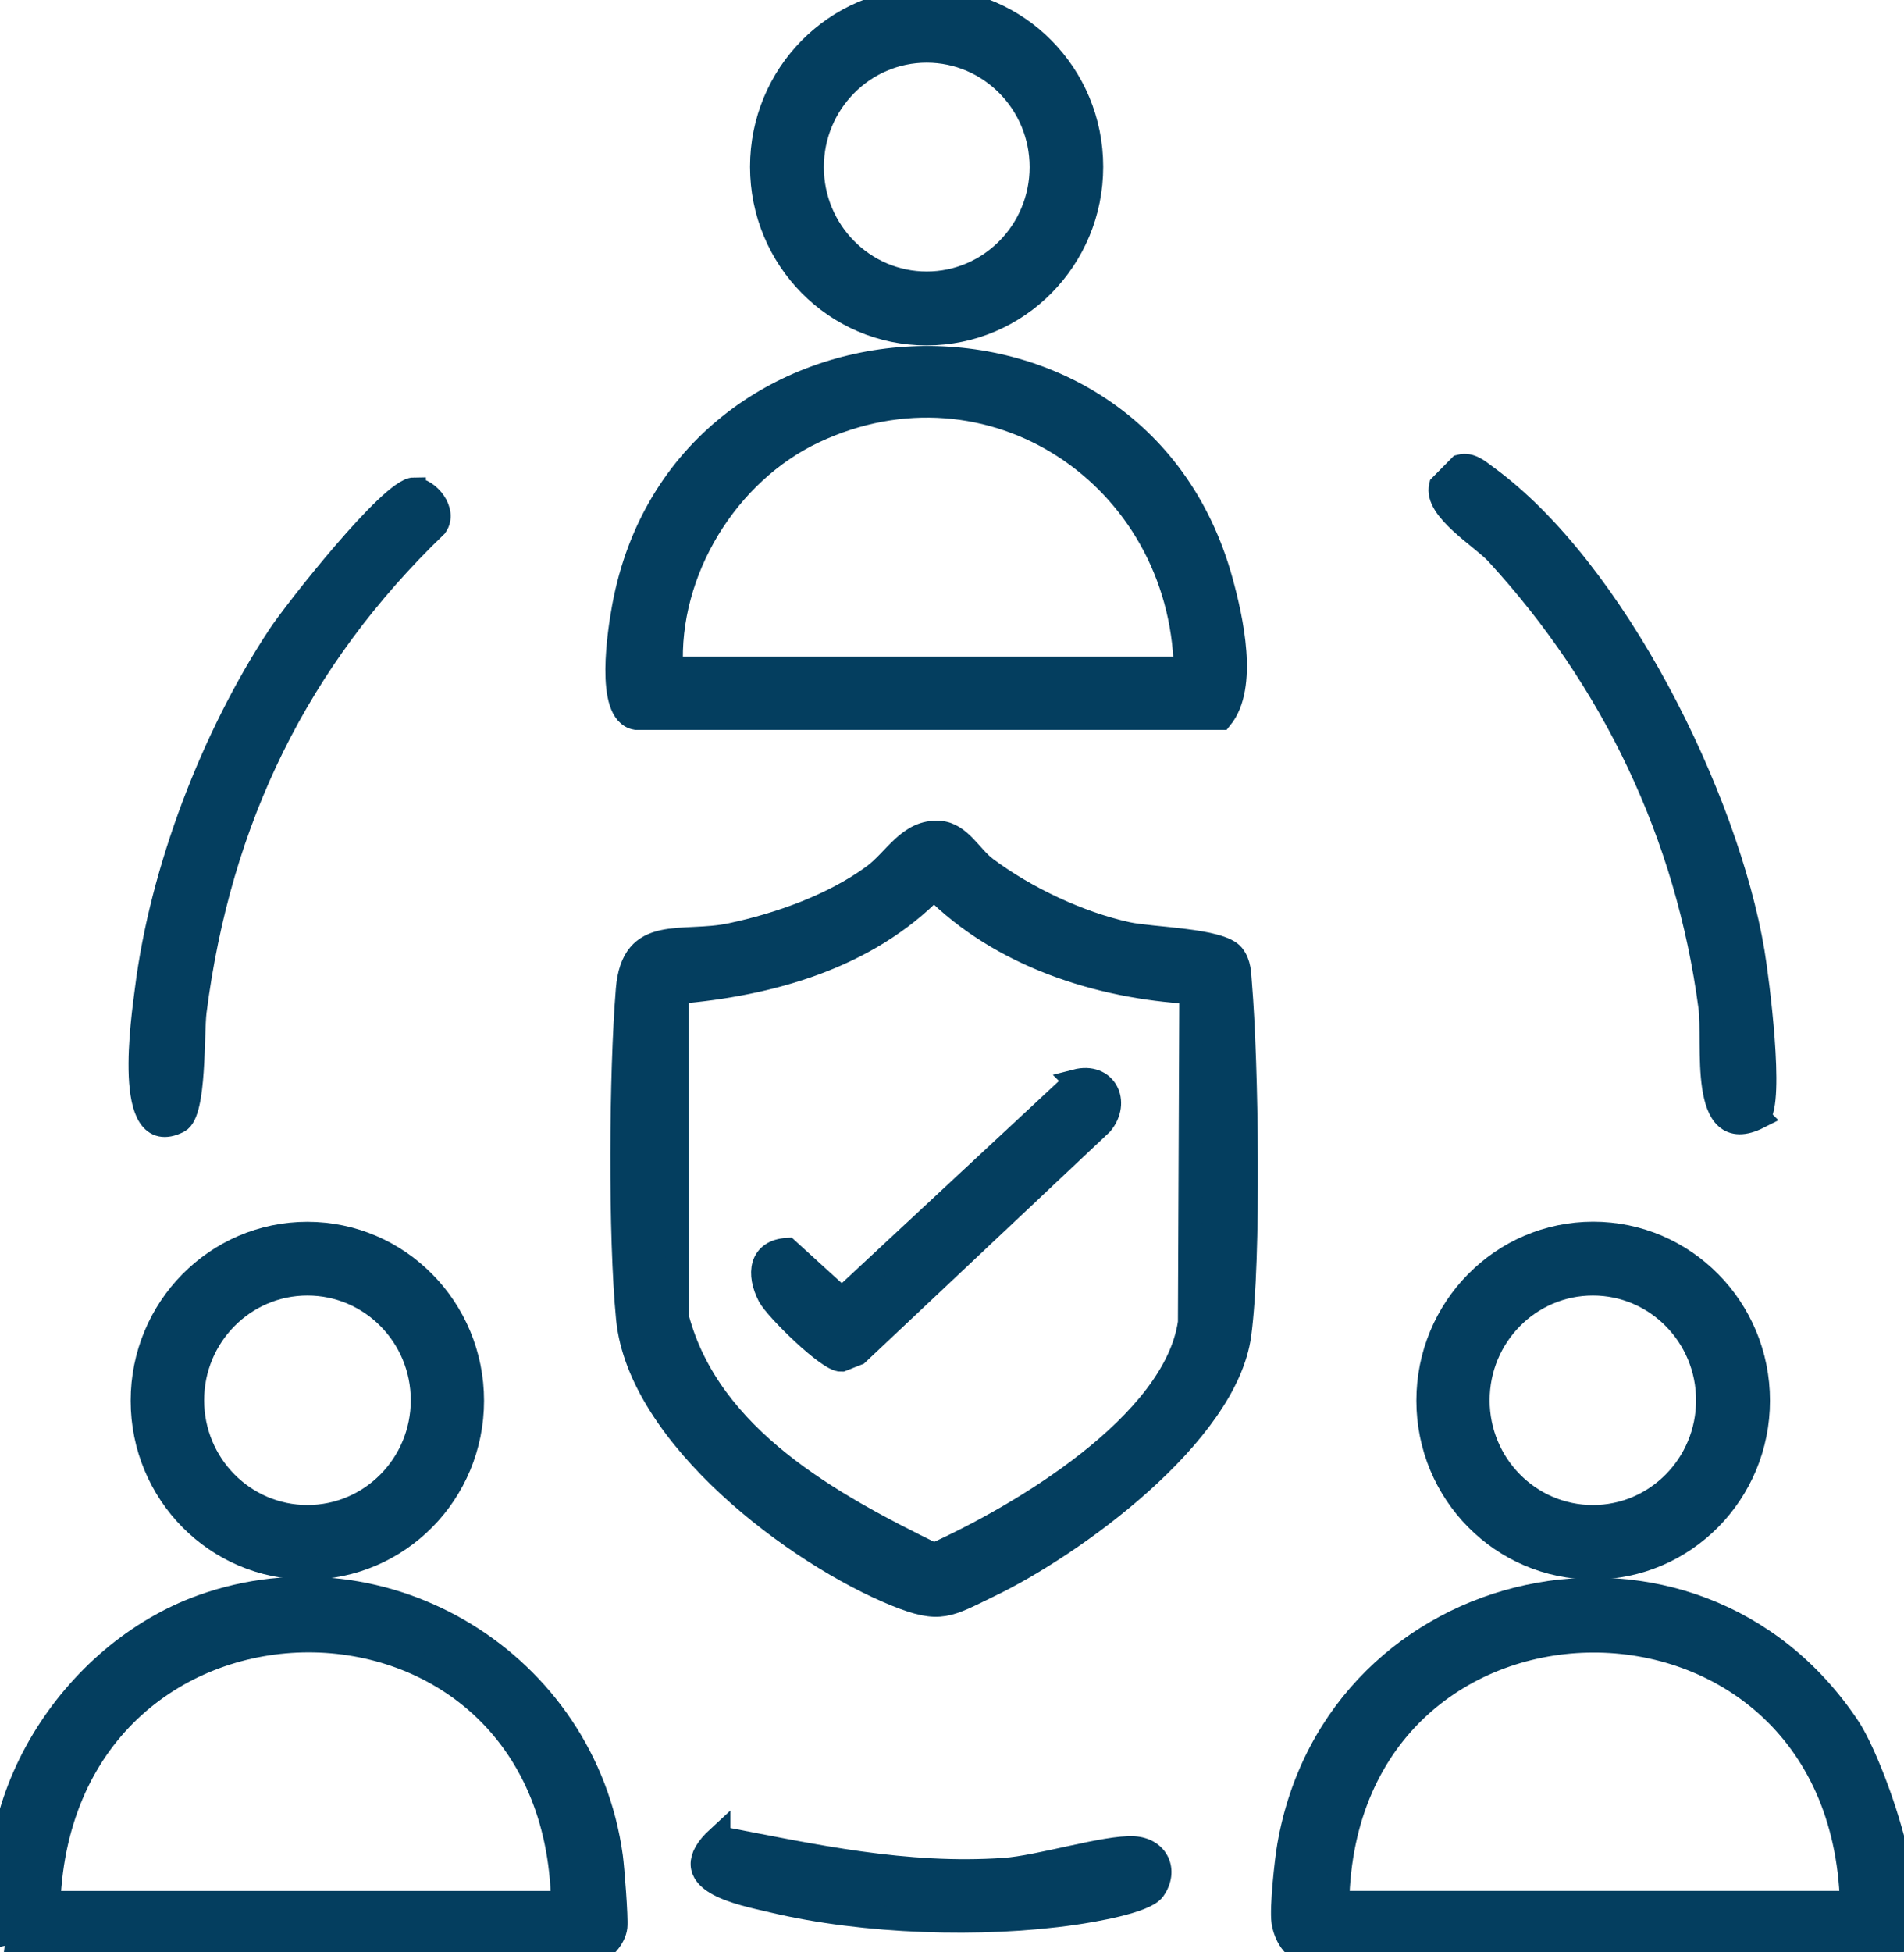
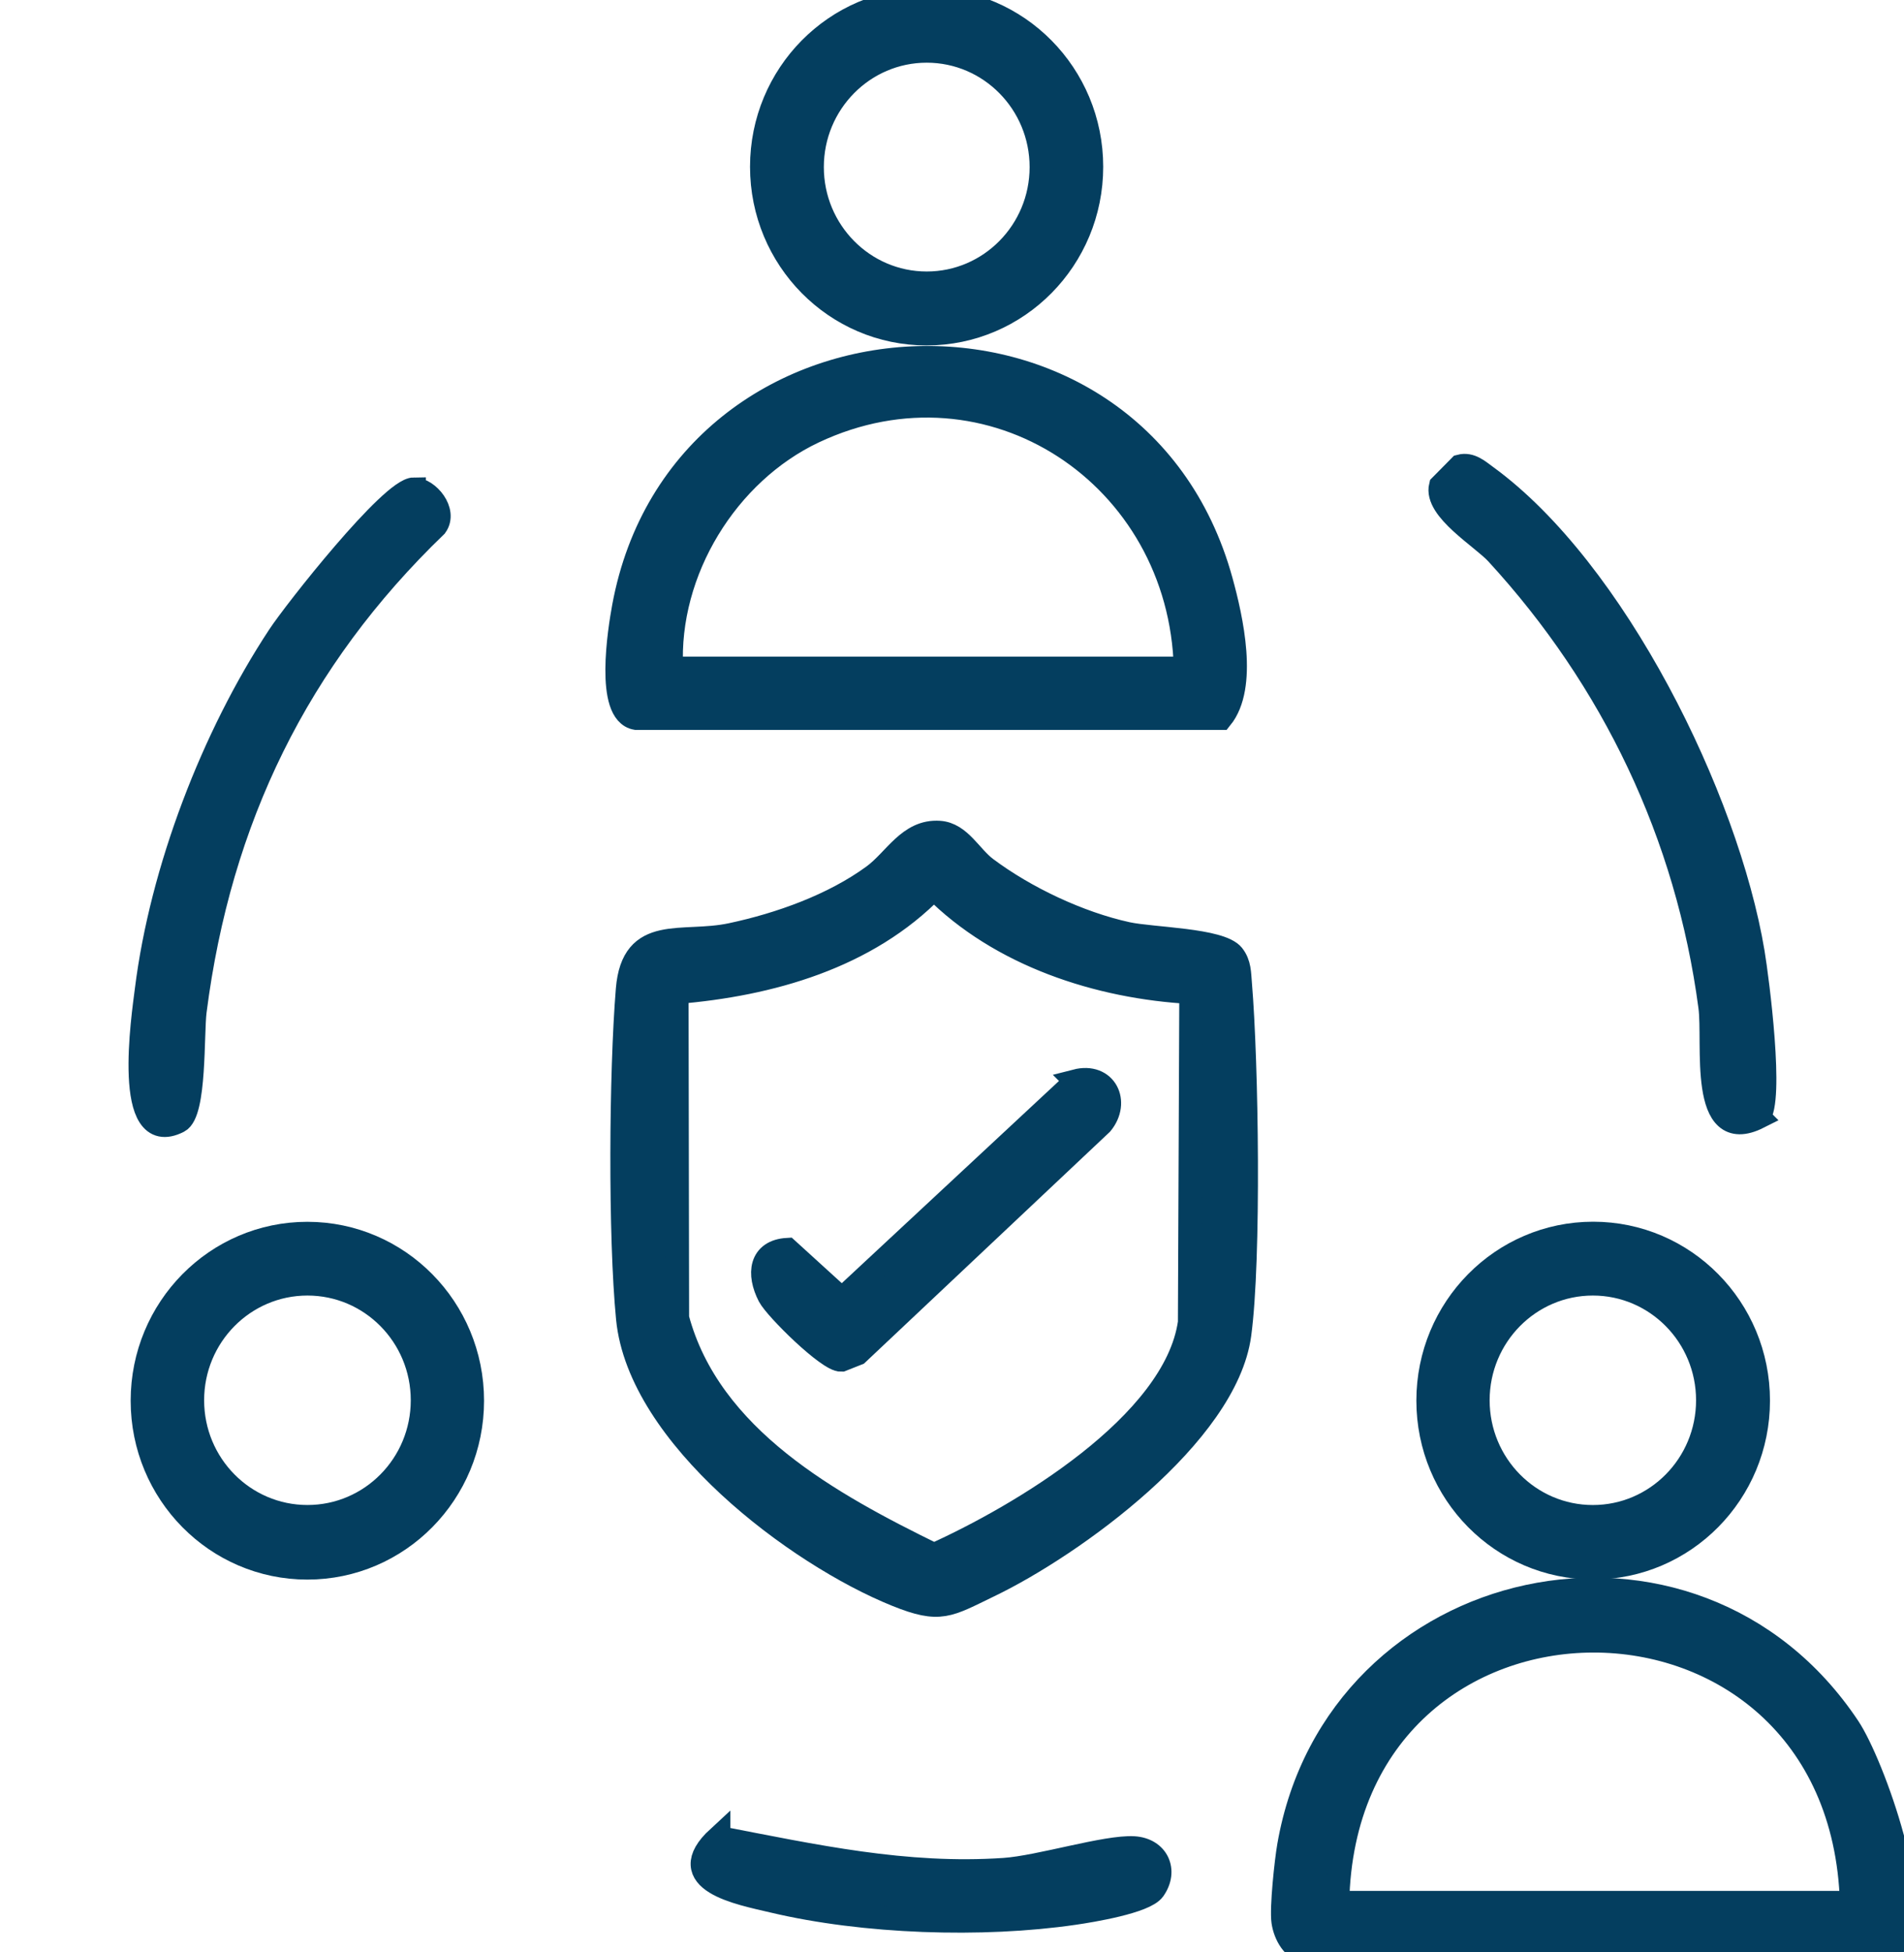
<svg xmlns="http://www.w3.org/2000/svg" width="80" height="82" viewBox="0 0 80 82" fill="none">
  <g clip-path="url(#clip0_159_896)">
    <path d="M51.797 40.126C52.08 40.481 52.066 40.888 52.103 41.317C52.381 44.641 52.504 52.878 52.075 56.05C51.505 60.257 45.087 64.897 41.554 66.596C39.827 67.427 39.512 67.722 37.68 66.984C33.454 65.28 26.867 60.307 26.384 55.381C26.047 51.936 26.088 45.038 26.375 41.553C26.598 38.842 28.65 39.706 30.719 39.267C32.789 38.828 35.018 38.025 36.7 36.797C37.616 36.127 38.19 34.885 39.471 34.973C40.324 35.029 40.761 35.975 41.422 36.474C43.081 37.716 45.333 38.778 47.353 39.221C48.41 39.452 51.273 39.466 51.802 40.13L51.797 40.126ZM50.047 41.668C46.158 41.456 42.029 40.112 39.239 37.296C36.422 40.204 32.351 41.345 28.431 41.668L28.454 55.358C29.803 60.409 34.926 63.198 39.243 65.312C42.831 63.696 49.377 59.846 49.992 55.547L50.051 41.668H50.047Z" fill="#043E5F" stroke="#043E5F" />
    <path d="M26.726 30.156C25.477 29.944 26.038 26.448 26.215 25.493C28.659 12.237 47.676 11.258 51.3 24.394C51.738 25.982 52.376 28.831 51.3 30.156H26.726ZM49.819 28.078C49.618 19.971 41.609 14.633 34.193 18.128C30.537 19.851 27.993 23.988 28.203 28.078H49.819Z" fill="#043E5F" stroke="#043E5F" />
    <path d="M79.572 81.704C79.321 81.958 78.737 81.967 78.382 81.999L54.938 81.986C54.35 81.889 54.004 81.265 53.921 80.707C53.839 80.148 54.049 78.163 54.163 77.521C56.16 66.034 71.143 62.755 77.666 72.562C78.687 74.1 80.925 80.328 79.567 81.704H79.572ZM77.807 79.917C77.361 65.193 56.474 65.281 56.191 79.917H77.807Z" fill="#043E5F" stroke="#043E5F" />
-     <path d="M0.269 81.706C-1.112 75.792 2.99 69.439 8.511 67.467C16.178 64.729 24.561 69.836 25.673 77.985C25.737 78.465 25.901 80.552 25.86 80.931C25.814 81.369 25.349 81.947 24.893 81.988L1.45 82.002L0.26 81.706H0.269ZM23.654 79.92C23.371 65.205 2.617 65.246 2.038 79.92H23.654Z" fill="#043E5F" stroke="#043E5F" />
    <path d="M45.853 7.004C45.853 10.873 42.758 14.008 38.933 14.008C35.109 14.008 32.014 10.873 32.014 7.004C32.014 3.135 35.113 0 38.933 0C42.753 0 45.853 3.135 45.853 7.004ZM43.761 7.018C43.761 4.322 41.6 2.133 38.938 2.133C36.276 2.133 34.115 4.322 34.115 7.018C34.115 9.714 36.276 11.903 38.938 11.903C41.6 11.903 43.761 9.714 43.761 7.018Z" fill="#043E5F" stroke="#043E5F" />
    <path d="M73.869 58.826C73.869 62.7 70.769 65.839 66.94 65.839C63.111 65.839 60.011 62.7 60.011 58.826C60.011 54.952 63.111 51.812 66.94 51.812C70.769 51.812 73.869 54.952 73.869 58.826ZM71.763 58.812C71.763 56.106 69.598 53.913 66.927 53.913C64.255 53.913 62.09 56.106 62.09 58.812C62.09 61.518 64.255 63.711 66.927 63.711C69.598 63.711 71.763 61.518 71.763 58.812Z" fill="#043E5F" stroke="#043E5F" />
    <path d="M19.838 58.83C19.838 62.704 16.738 65.843 12.914 65.843C9.089 65.843 5.99 62.704 5.99 58.83C5.99 54.956 9.089 51.816 12.914 51.816C16.738 51.816 19.838 54.956 19.838 58.83ZM17.759 58.811C17.759 56.106 15.594 53.913 12.918 53.913C10.243 53.913 8.077 56.106 8.077 58.811C8.077 61.517 10.243 63.71 12.918 63.71C15.594 63.71 17.759 61.517 17.759 58.811Z" fill="#043E5F" stroke="#043E5F" />
    <path d="M73.883 46.916C71.389 48.172 72.064 43.799 71.859 42.28C70.901 35.059 67.779 28.544 62.901 23.239C62.277 22.561 60.294 21.388 60.54 20.409L61.352 19.587C61.789 19.472 62.122 19.786 62.441 20.017C67.825 23.932 72.556 33.489 73.646 40.004C73.837 41.149 74.498 46.279 73.878 46.911L73.883 46.916Z" fill="#043E5F" stroke="#043E5F" />
    <path d="M17.395 20.555C17.978 20.555 18.744 21.474 18.306 22.084C12.495 27.68 9.213 34.411 8.182 42.477C8.064 43.415 8.196 46.734 7.499 47.09C5.178 48.277 6.026 42.671 6.163 41.582C6.792 36.54 8.948 30.93 11.729 26.715C12.408 25.68 16.451 20.555 17.395 20.551V20.555Z" fill="#043E5F" stroke="#043E5F" />
    <path d="M30.186 77.188C34.215 77.964 38.035 78.813 42.193 78.532C43.688 78.43 46.473 77.553 47.645 77.622C48.611 77.682 49.03 78.559 48.47 79.354C48.105 79.871 45.862 80.24 45.128 80.346C41.254 80.91 36.299 80.743 32.483 79.838C31.079 79.506 28.221 78.993 30.186 77.184V77.188Z" fill="#043E5F" stroke="#043E5F" />
    <path d="M45.21 45.408C46.446 45.09 47.015 46.285 46.277 47.186L36.025 56.845L35.35 57.112C34.812 57.14 32.606 54.961 32.328 54.43C31.849 53.502 31.954 52.555 33.085 52.491L35.373 54.573L45.215 45.413L45.21 45.408Z" fill="#043E5F" stroke="#043E5F" />
  </g>
  <defs>
    <clipPath id="clip0_159_896">
      <rect width="80" height="82" fill="white" />
    </clipPath>
  </defs>
</svg>